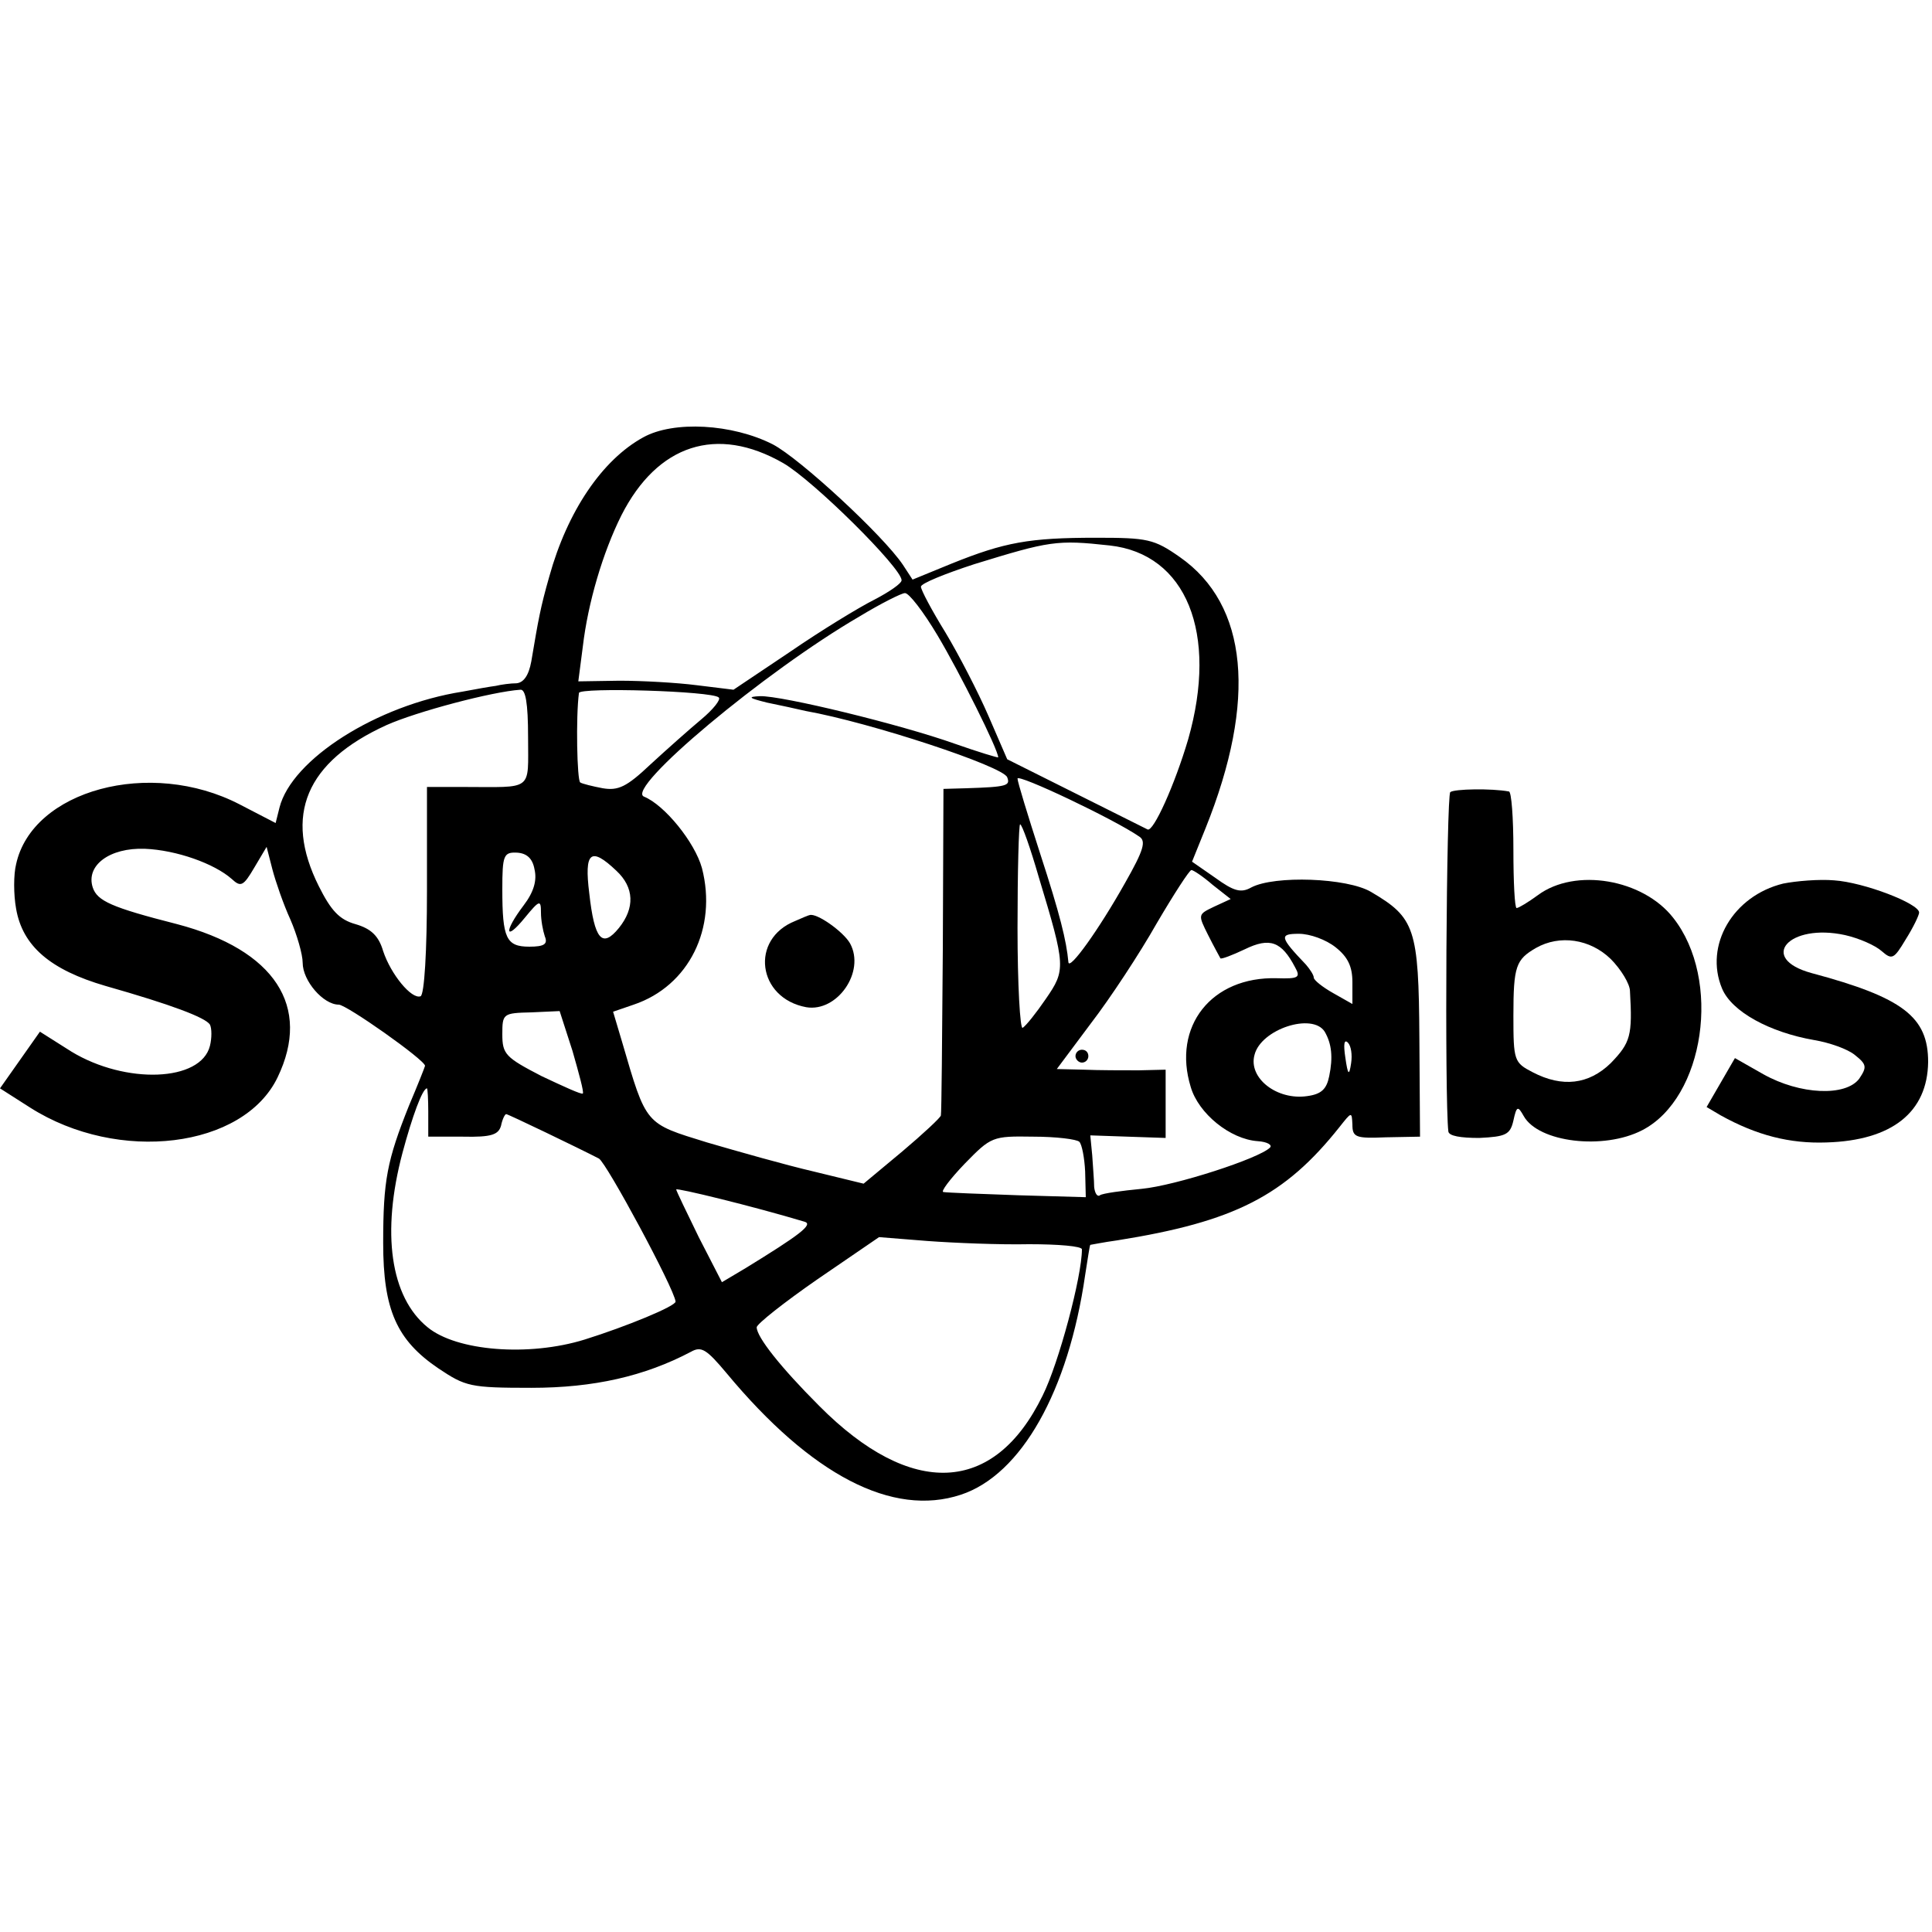
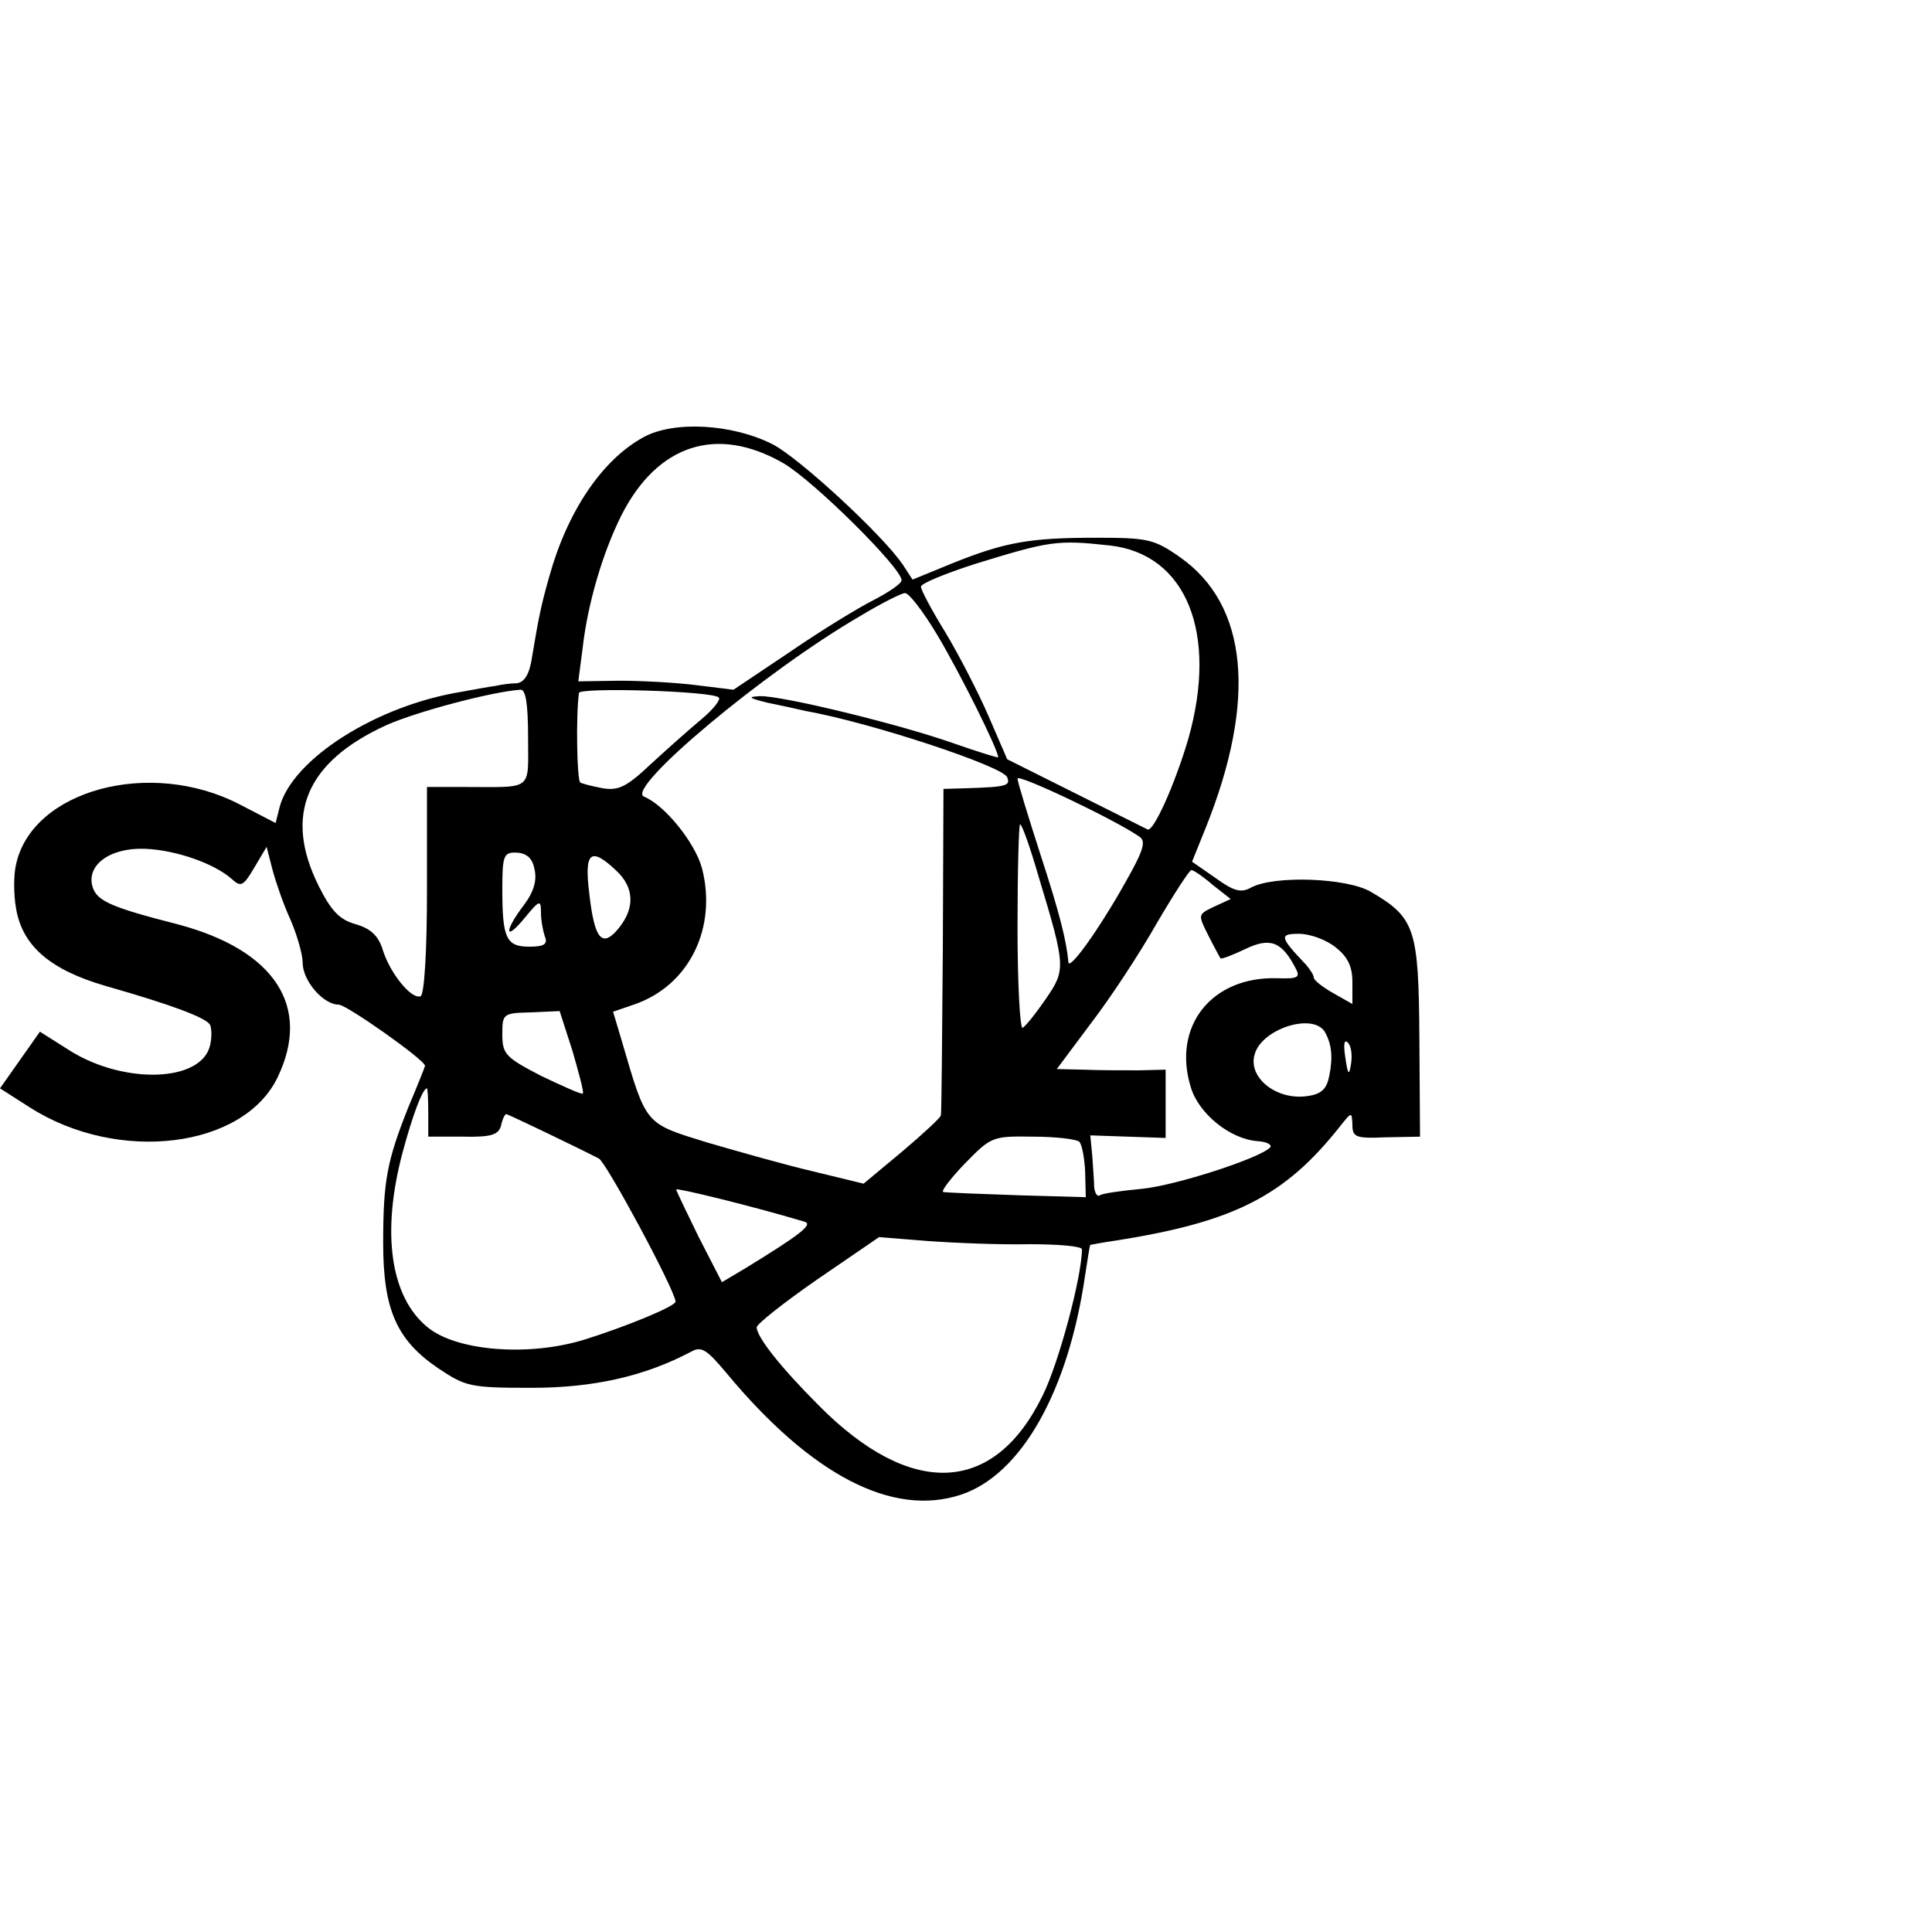
<svg xmlns="http://www.w3.org/2000/svg" version="1.0" width="300pt" height="300pt" viewBox="0 0 300 300" preserveAspectRatio="xMidYMid meet">
  <g transform="translate(0,300) scale(0.1,-0.1)" fill="#000000" stroke="none">
    <path d="M999 2321 c-64 -35 -118 -115 -146 -216 -14 -49 -17 -67 -28 -132 -4 -22 -12 -33 -23 -34 -9 0 -24 -2 -32 -4 -8 -1 -31 -5 -52 -9 -133 -21 -265 -105 -284 -180 l-6 -24 -56 29 c-139 72 -322 22 -347 -93 -4 -16 -4 -47 0 -69 10 -58 53 -95 139 -120 102 -29 155 -49 162 -60 3 -6 3 -21 0 -33 -14 -56 -131 -60 -215 -9 l-49 31 -31 -44 -31 -44 47 -30 c137 -87 331 -63 384 47 53 110 -4 198 -156 238 -102 26 -124 36 -131 57 -11 34 26 62 81 60 49 -2 108 -23 135 -47 14 -13 18 -11 35 18 l19 32 9 -35 c5 -19 17 -54 28 -78 10 -23 19 -54 19 -67 0 -28 32 -65 56 -65 12 0 134 -86 134 -95 0 -1 -11 -29 -25 -62 -34 -85 -40 -116 -40 -213 0 -104 21 -151 86 -195 42 -28 49 -30 144 -30 97 0 176 18 248 56 16 9 24 4 55 -33 132 -159 258 -224 364 -189 94 31 167 161 193 341 4 25 7 46 8 47 1 0 20 4 42 7 182 29 260 69 345 176 19 24 19 24 20 4 0 -20 5 -22 52 -20 l53 1 -1 153 c-1 171 -7 187 -75 227 -37 22 -150 26 -186 7 -16 -9 -27 -6 -56 15 l-36 25 21 52 c80 199 66 347 -40 421 -40 28 -50 30 -130 30 -104 0 -142 -7 -224 -40 l-61 -25 -15 23 c-31 46 -160 165 -202 187 -63 32 -154 37 -201 11z m217 -40 c47 -27 184 -163 184 -182 0 -5 -19 -18 -42 -30 -24 -12 -83 -48 -131 -81 l-88 -59 -57 7 c-31 4 -85 7 -120 7 l-64 -1 7 54 c8 68 31 146 60 204 56 110 148 140 251 81z m507 -128 c119 -13 169 -136 122 -301 -21 -71 -54 -144 -63 -140 -4 2 -54 27 -112 56 l-106 53 -29 67 c-16 37 -46 95 -67 130 -21 34 -38 66 -38 71 0 5 37 20 83 35 117 36 128 38 210 29z m-267 -140 c34 -57 94 -177 94 -189 0 -1 -30 8 -67 21 -84 30 -269 75 -303 74 -20 -1 -17 -3 11 -10 20 -4 47 -10 60 -13 101 -18 307 -86 313 -103 5 -13 0 -15 -64 -17 l-35 -1 -1 -250 c-1 -137 -2 -253 -3 -257 0 -3 -28 -29 -60 -56 l-60 -50 -78 19 c-43 10 -117 31 -165 45 -97 30 -94 26 -132 156 l-14 47 32 11 c86 29 130 119 106 212 -11 40 -58 98 -90 111 -30 12 187 194 335 280 33 20 65 36 70 36 6 1 29 -29 51 -66z m-636 -158 c0 -85 9 -77 -101 -77 l-56 0 0 -161 c0 -93 -4 -162 -10 -164 -14 -5 -46 34 -58 70 -7 24 -19 35 -43 42 -25 7 -38 21 -57 59 -55 110 -20 193 105 250 47 21 164 52 208 55 8 1 12 -20 12 -74z m296 62 c4 -3 -9 -19 -27 -34 -18 -15 -54 -47 -79 -70 -37 -35 -50 -41 -74 -37 -16 3 -32 7 -35 9 -5 3 -7 102 -2 139 1 9 207 3 217 -7z m653 -216 c11 -7 7 -21 -22 -72 -41 -73 -87 -137 -88 -123 -3 33 -13 74 -44 169 -19 59 -35 111 -35 116 0 8 150 -63 189 -90z m-156 -63 c42 -139 42 -144 11 -189 -15 -22 -31 -42 -36 -45 -4 -3 -8 67 -8 155 0 89 2 161 4 161 3 0 16 -37 29 -82z m-783 12 c4 -17 -1 -35 -17 -56 -31 -41 -29 -57 2 -19 23 28 25 28 25 8 0 -12 3 -28 6 -37 5 -12 -1 -16 -24 -16 -36 0 -42 13 -42 89 0 53 2 58 23 57 15 -1 24 -9 27 -26z m127 -2 c28 -26 29 -58 4 -89 -26 -32 -38 -18 -46 54 -8 64 2 73 42 35z m926 -22 l28 -22 -26 -12 c-25 -12 -25 -12 -9 -44 9 -18 18 -34 19 -36 1 -2 19 5 38 14 39 19 57 12 78 -28 9 -16 5 -18 -28 -17 -102 3 -163 -75 -134 -169 12 -41 61 -81 104 -84 15 -1 23 -6 19 -10 -17 -17 -147 -59 -199 -64 -31 -3 -61 -7 -65 -10 -4 -3 -8 3 -9 13 0 10 -2 32 -3 49 l-3 31 58 -2 59 -2 0 53 0 53 -42 -1 c-24 0 -62 0 -85 1 l-42 1 53 71 c30 39 76 109 102 155 27 46 51 83 54 83 3 0 18 -10 33 -23z m191 -97 c19 -15 26 -30 26 -54 l0 -34 -30 17 c-16 9 -30 20 -30 24 0 4 -6 13 -12 20 -41 43 -42 48 -11 48 17 0 42 -9 57 -21z m-1185 -161 c10 -35 18 -64 16 -66 -2 -2 -30 11 -64 27 -56 29 -61 34 -61 65 0 32 1 33 45 34 l44 2 20 -62z m1168 30 c11 -19 13 -40 7 -69 -4 -20 -12 -28 -34 -31 -47 -7 -92 28 -82 64 10 40 90 66 109 36z m41 -49 c-3 -20 -5 -19 -9 9 -3 20 -2 29 4 23 5 -5 7 -19 5 -32z m-1433 -76 l0 -38 54 0 c44 -1 55 3 59 17 2 10 6 18 8 18 3 0 113 -53 144 -69 12 -7 117 -202 119 -222 1 -7 -77 -39 -141 -59 -87 -27 -199 -18 -244 19 -58 47 -72 147 -39 271 15 56 31 100 38 100 1 0 2 -17 2 -37z m1011 -46 c4 -4 8 -25 9 -46 l1 -40 -105 3 c-58 2 -110 4 -116 5 -5 0 10 20 33 44 41 42 43 43 106 42 36 0 68 -4 72 -8z m-427 -124 c15 -4 -8 -21 -91 -72 l-37 -22 -36 70 c-19 39 -35 72 -35 74 0 3 119 -26 199 -50z m349 -35 c45 0 82 -3 82 -8 0 -42 -36 -177 -61 -227 -75 -154 -204 -160 -347 -16 -60 60 -97 107 -97 122 0 5 43 39 95 75 l95 65 75 -6 c41 -3 112 -6 158 -5z" />
-     <path d="M1235 1570 c-71 -28 -59 -120 17 -134 48 -8 92 55 68 99 -10 18 -52 48 -63 44 -1 0 -11 -4 -22 -9z" />
-     <path d="M1670 1360 c0 -5 5 -10 10 -10 6 0 10 5 10 10 0 6 -4 10 -10 10 -5 0 -10 -4 -10 -10z" />
-     <path d="M2252 1770 c-6 -4 -9 -476 -3 -527 1 -7 19 -10 48 -10 41 2 48 5 53 27 5 23 7 23 16 7 23 -41 124 -53 184 -22 97 50 124 234 48 330 -47 60 -152 78 -210 35 -15 -11 -30 -20 -33 -20 -3 0 -5 41 -5 90 0 50 -3 91 -7 91 -27 5 -85 4 -91 -1z m249 -259 c16 -16 30 -39 30 -50 4 -69 1 -80 -30 -112 -34 -33 -75 -38 -121 -14 -29 15 -30 18 -30 88 0 77 4 87 35 105 37 21 84 14 116 -17z" />
-     <path d="M2769 1628 c-78 -19 -123 -96 -95 -163 15 -36 74 -68 143 -80 24 -4 52 -14 63 -23 19 -15 19 -19 7 -37 -21 -28 -92 -25 -149 7 l-44 25 -22 -38 -22 -38 22 -13 c56 -31 107 -44 164 -42 102 3 157 47 158 125 0 70 -39 100 -181 138 -84 23 -35 78 52 59 22 -5 47 -16 57 -25 16 -14 19 -12 37 18 12 19 21 38 21 42 0 14 -86 47 -132 50 -23 2 -59 -1 -79 -5z" />
  </g>
</svg>